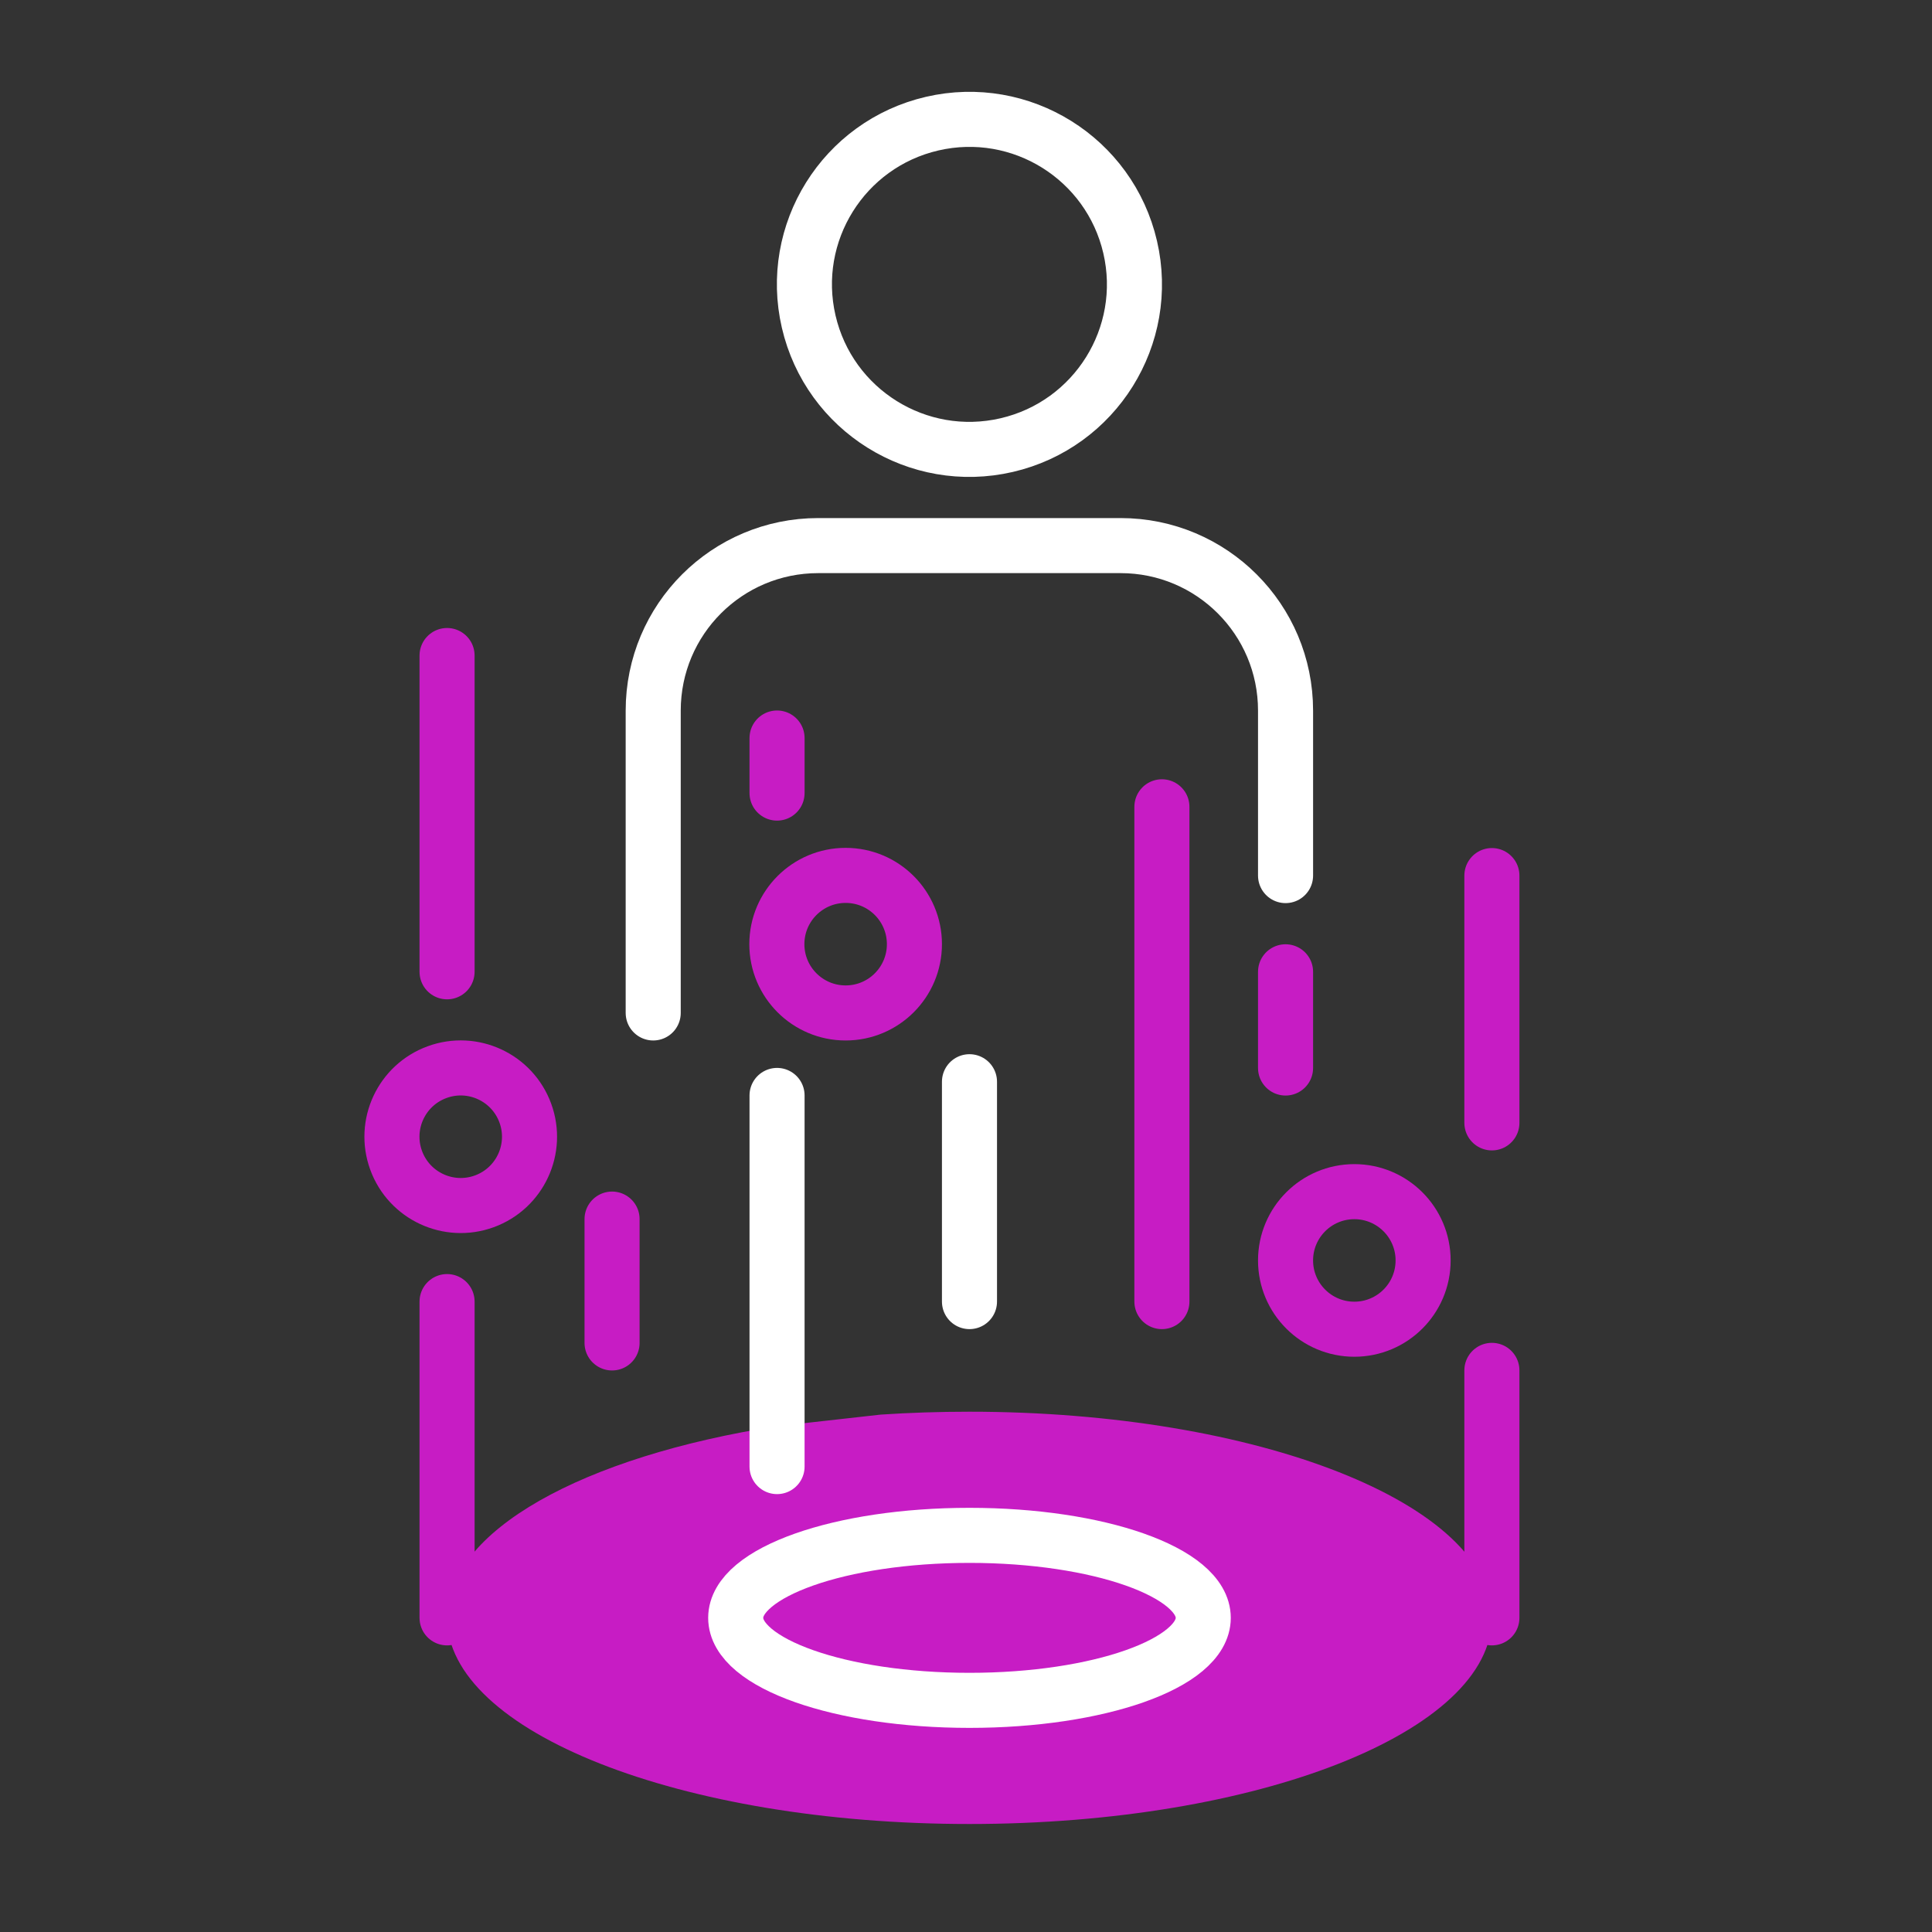
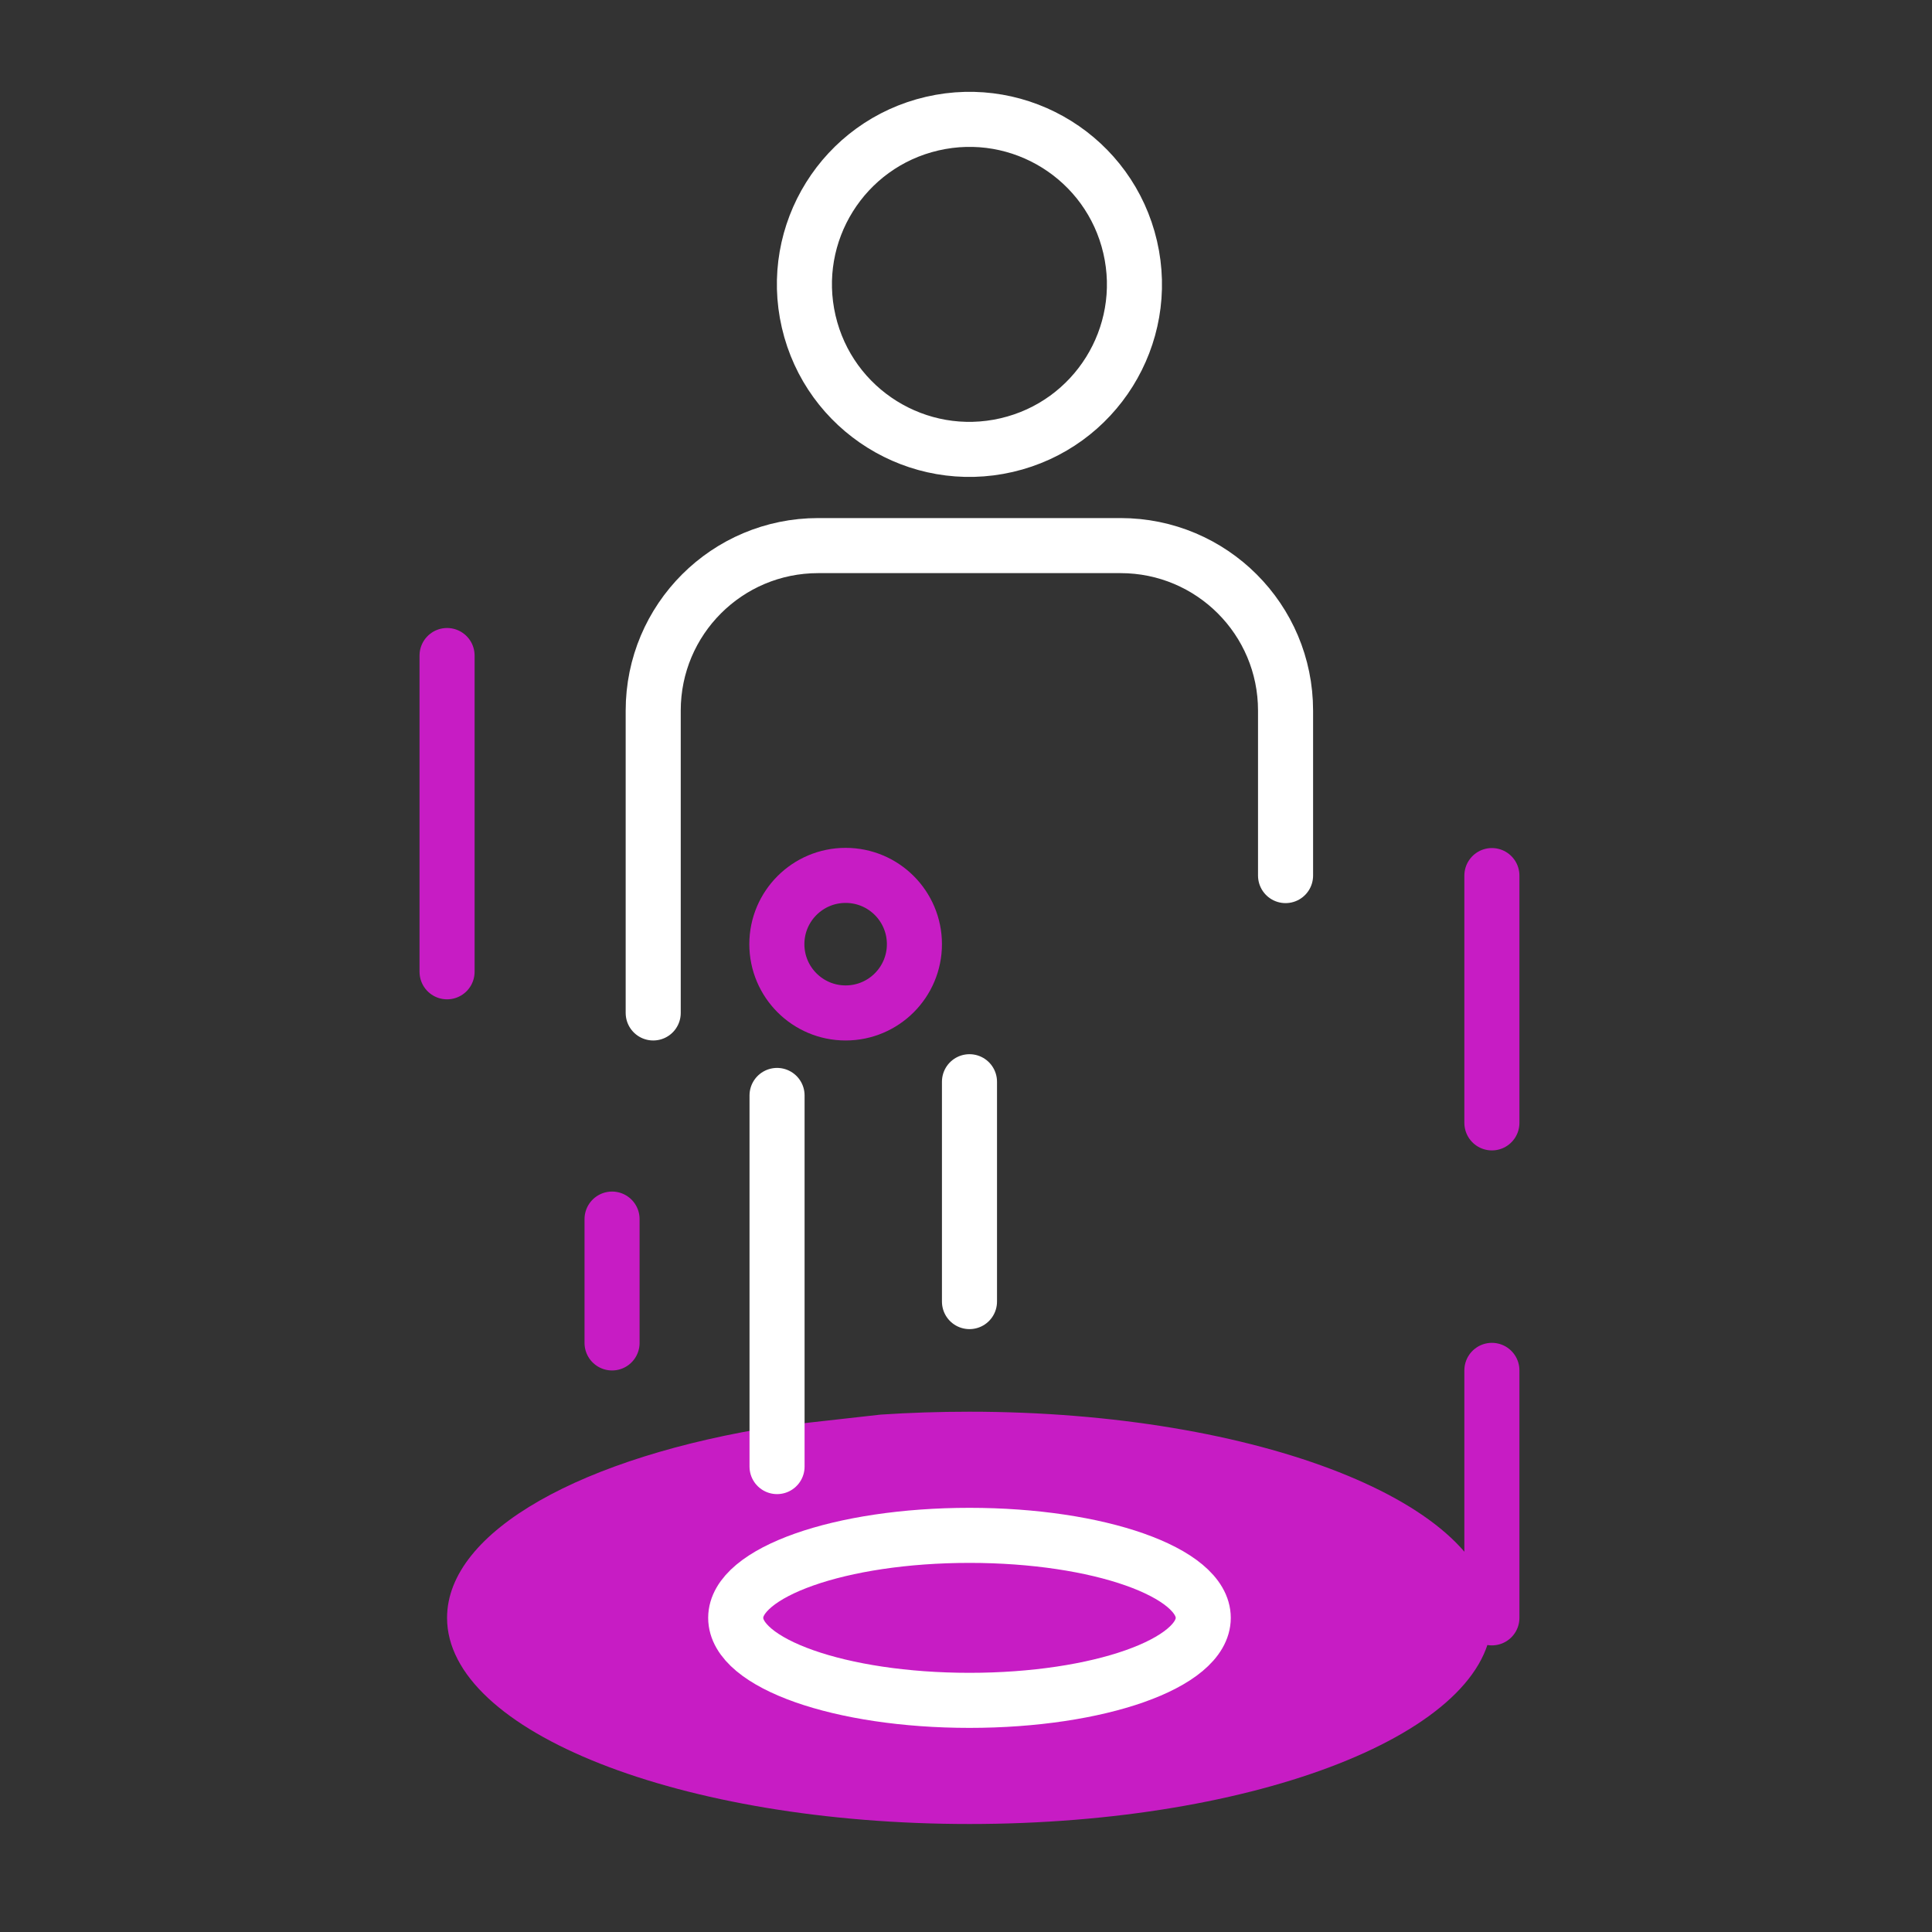
<svg xmlns="http://www.w3.org/2000/svg" id="Layer_1" viewBox="0 0 100 100">
  <rect x="0" y="0" width="100" height="100" fill="#333333" stroke="none" />
  <defs>
    <style>.cls-2,.cls-3{stroke:#c71cc4;fill:none;stroke-linecap:round;stroke-linejoin:round;stroke-width:2.85px}.cls-3{stroke:#fff}</style>
  </defs>
  <path d="M45.58 73.22c1.49-.1 3.03-.15 4.6-.15 14.93 0 27.04 4.78 27.04 10.67s-12.1 10.67-27.04 10.67-27.04-4.78-27.04-10.67c0-4.51 7.07-8.36 17.08-9.92" style="fill:#c71cc4" />
  <ellipse cx="50.18" cy="83.74" class="cls-3" rx="12.1" ry="4.27" />
  <circle cx="50.18" cy="14.72" r="8.54" class="cls-3" transform="rotate(-13.05 50.175 14.73)" />
  <path d="M66.54 45.32v-8.54c0-4.72-3.82-8.54-8.54-8.54H42.35c-4.72 0-8.54 3.82-8.54 8.54v15.65" class="cls-3" />
-   <path d="M66.54 55.28V50.3m-6.4-8.54v25.61M40.22 41.05V38.2" class="cls-2" />
  <path d="M40.22 75.91V56.7m9.96-.71v11.38" class="cls-3" />
-   <path d="M23.14 83.74V67.37" class="cls-2" />
-   <circle cx="23.85" cy="58.84" r="3.56" class="cls-2" transform="rotate(-20.05 23.84 58.846)" />
-   <circle cx="70.1" cy="65.24" r="3.56" class="cls-2" />
  <circle cx="43.77" cy="48.87" r="3.56" class="cls-2" />
  <path d="M77.22 83.74V70.93m0-12.81v-12.8M23.14 50.3V33.93m8.54 29.17v6.41" class="cls-2" />
</svg>